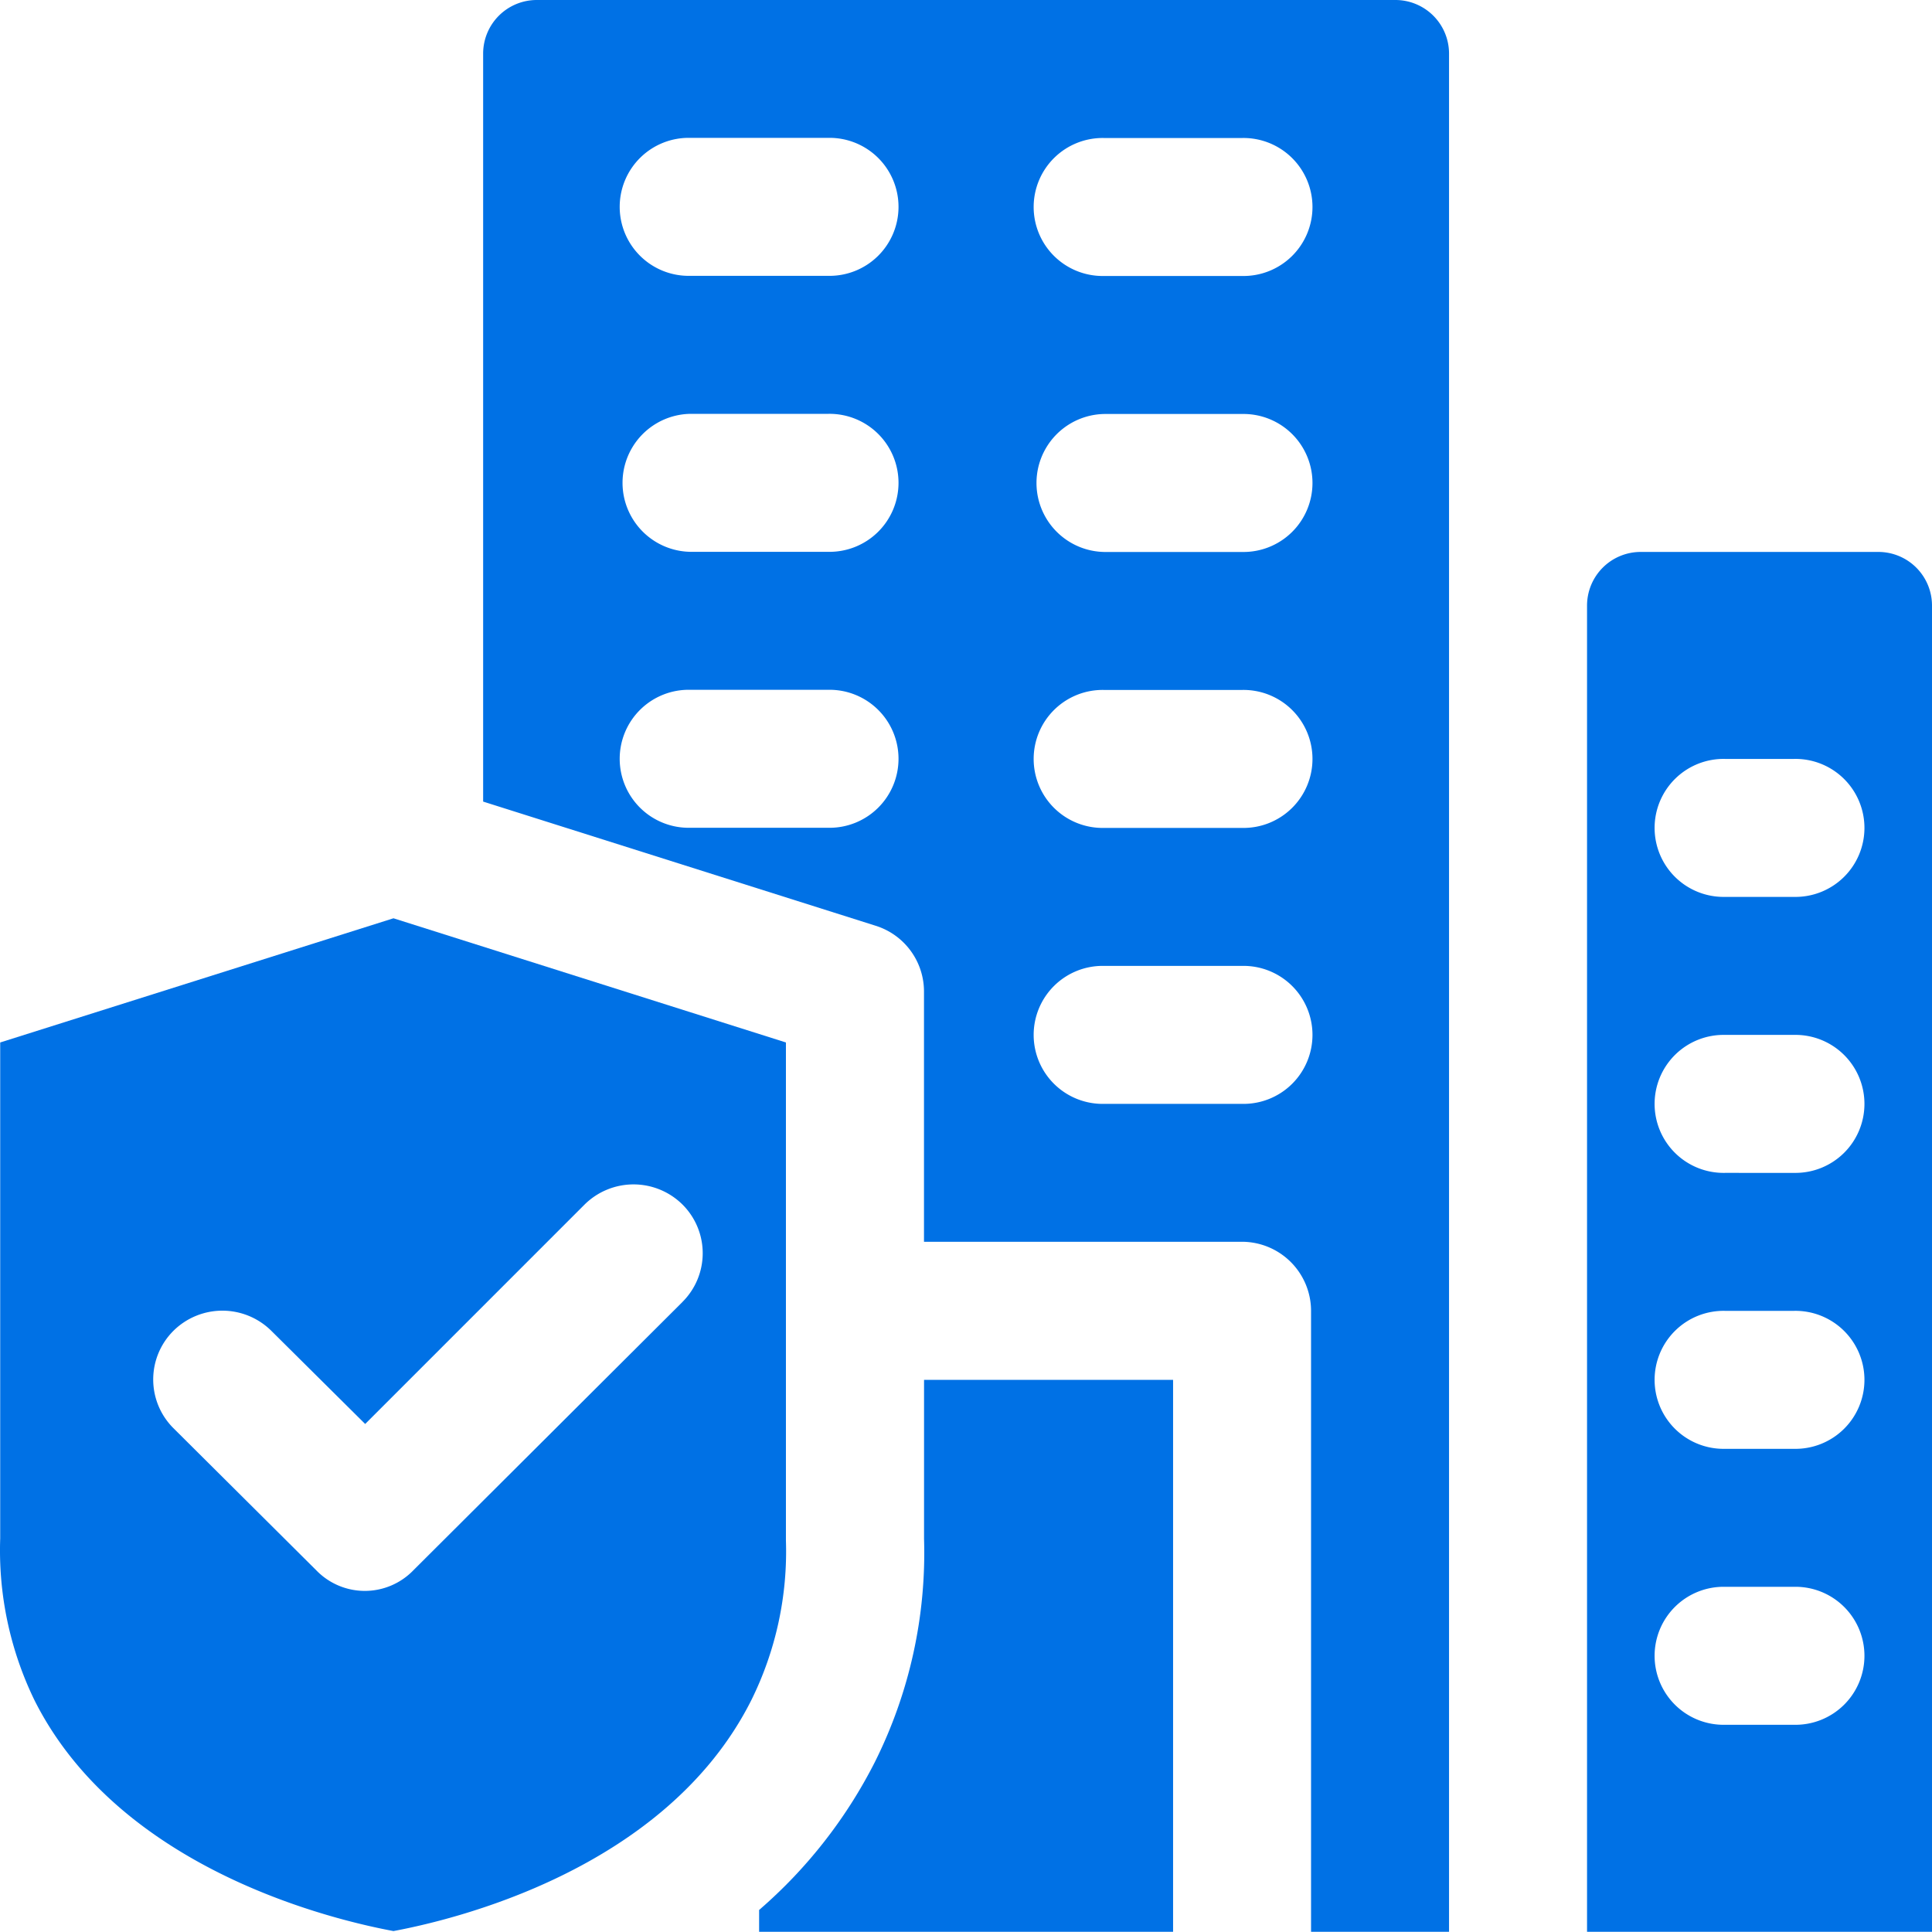
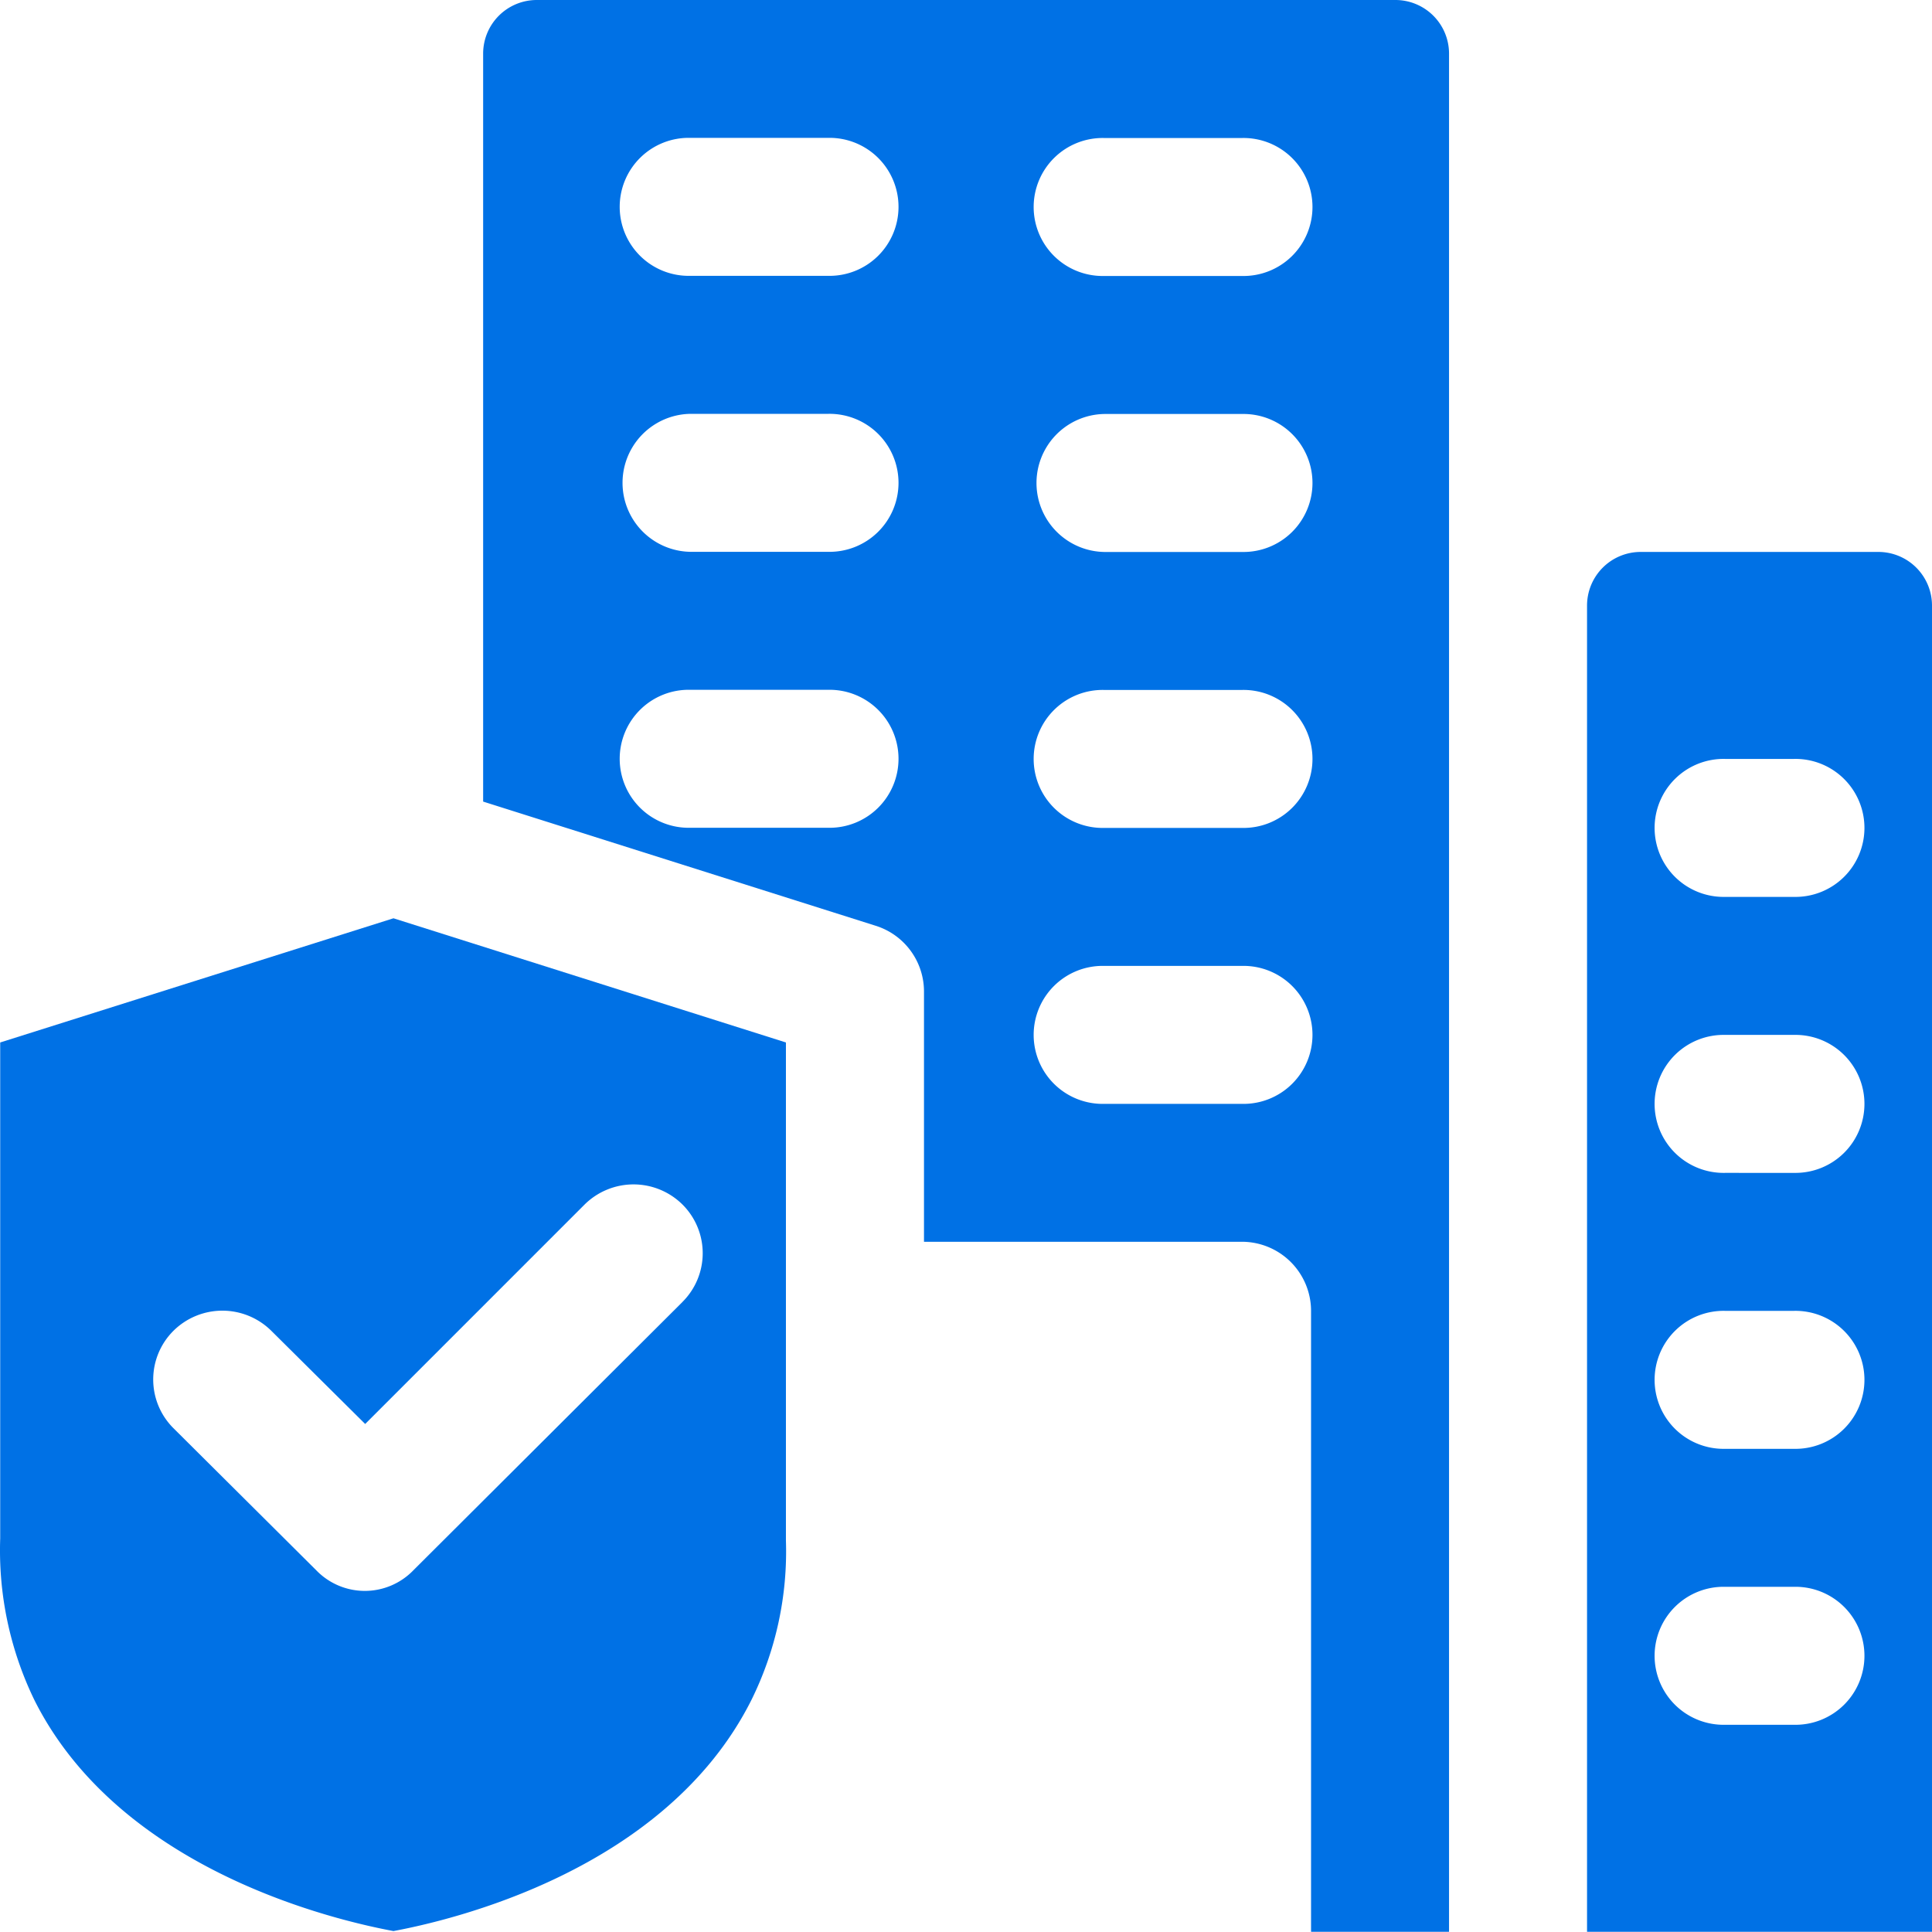
<svg xmlns="http://www.w3.org/2000/svg" xmlns:ns1="http://sodipodi.sourceforge.net/DTD/sodipodi-0.dtd" xmlns:ns2="http://www.inkscape.org/namespaces/inkscape" id="Group_18069" data-name="Group 18069" width="66.385" height="66.378" viewBox="0 0 66.385 66.378" version="1.1" ns1:docname="646cb00df9a86b1e250f6bcc_Group 18069.svg" ns2:version="1.3 (0e150ed, 2023-07-21)">
  <ns1:namedview id="namedview2" pagecolor="#ffffff" bordercolor="#000000" borderopacity="0.25" ns2:showpageshadow="2" ns2:pageopacity="0.0" ns2:pagecheckerboard="0" ns2:deskcolor="#d1d1d1" ns2:zoom="11.689387" ns2:cx="33.192501" ns2:cy="33.192501" ns2:window-width="1920" ns2:window-height="1008" ns2:window-x="0" ns2:window-y="0" ns2:window-maximized="1" ns2:current-layer="Group_18069" />
  <defs id="defs2">
    <linearGradient id="linear-gradient" x1="0.5" x2="0.5" y2="1" gradientUnits="objectBoundingBox">
      <stop offset="0" stop-color="#0071e5" id="stop1" />
      <stop offset="1" stop-color="#0071e5" id="stop2" />
    </linearGradient>
  </defs>
  <path id="Path_22523" data-name="Path 22523" d="M0,1.843v25.7l13.489,4.267a2.369,2.369,0,0,1,1.659,2.276v8.582H26.077a2.378,2.378,0,0,1,2.371,2.371V66.378h4.741V1.843A1.843,1.843,0,0,0,31.347,0H1.843A1.843,1.843,0,0,0,0,1.843Zm11.853,26.6H7.112a2.371,2.371,0,1,1,0-4.741h4.741a2.371,2.371,0,1,1,0,4.741Zm0-9.482H7.112a2.371,2.371,0,0,1,0-4.741h4.741a2.371,2.371,0,1,1,0,4.741Zm0-9.483H7.112a2.371,2.371,0,1,1,0-4.741h4.741a2.371,2.371,0,1,1,0,4.741ZM26.077,37.93H21.336a2.371,2.371,0,1,1,0-4.741h4.741a2.371,2.371,0,1,1,0,4.741Zm0-9.482H21.336a2.371,2.371,0,1,1,0-4.741h4.741a2.371,2.371,0,1,1,0,4.741Zm0-9.482H21.336a2.371,2.371,0,0,1,0-4.741h4.741a2.371,2.371,0,1,1,0,4.741Zm0-9.483H21.336a2.371,2.371,0,1,1,0-4.741h4.741a2.371,2.371,0,1,1,0,4.741Z" transform="translate(16.601 0)" fill="url(#linear-gradient)" />
  <path id="Path_22524" data-name="Path 22524" d="M13.52,0,.007,4.267V21.312a11.777,11.777,0,0,0,1.185,5.571C4.156,32.762,11.623,34.445,13.52,34.8c1.9-.356,9.34-2.039,12.3-7.942a11.514,11.514,0,0,0,1.185-5.476V4.267Zm9.933,13.181L14.207,22.4a2.319,2.319,0,0,1-3.343,0L5.958,17.519a2.361,2.361,0,0,1,0-3.343,2.389,2.389,0,0,1,3.366,0l3.224,3.2,7.538-7.539a2.39,2.39,0,0,1,3.366,0,2.361,2.361,0,0,1,0,3.343Z" transform="translate(0 31.553)" fill="url(#linear-gradient)" />
-   <path id="Path_22525" data-name="Path 22525" d="M0,18.965v-.75a16.689,16.689,0,0,0,3.973-5.075h0A16.068,16.068,0,0,0,5.667,5.461V0h8.557V18.965Z" transform="translate(26.084 47.413)" fill="url(#linear-gradient)" />
  <path id="Path_22526" data-name="Path 22526" d="M0,1.843v45.57H11.853V1.843A1.843,1.843,0,0,0,10.01,0H1.843A1.843,1.843,0,0,0,0,1.843ZM7.112,40.3H4.741a2.371,2.371,0,1,1,0-4.741H7.112a2.371,2.371,0,1,1,0,4.741Zm0-9.482H4.741a2.371,2.371,0,1,1,0-4.741H7.112a2.371,2.371,0,1,1,0,4.741Zm0-9.482H4.741a2.371,2.371,0,1,1,0-4.741H7.112a2.371,2.371,0,1,1,0,4.741Zm0-9.483H4.741a2.371,2.371,0,1,1,0-4.741H7.112a2.371,2.371,0,1,1,0,4.741Z" transform="translate(54.532 18.965)" fill="url(#linear-gradient)" />
</svg>